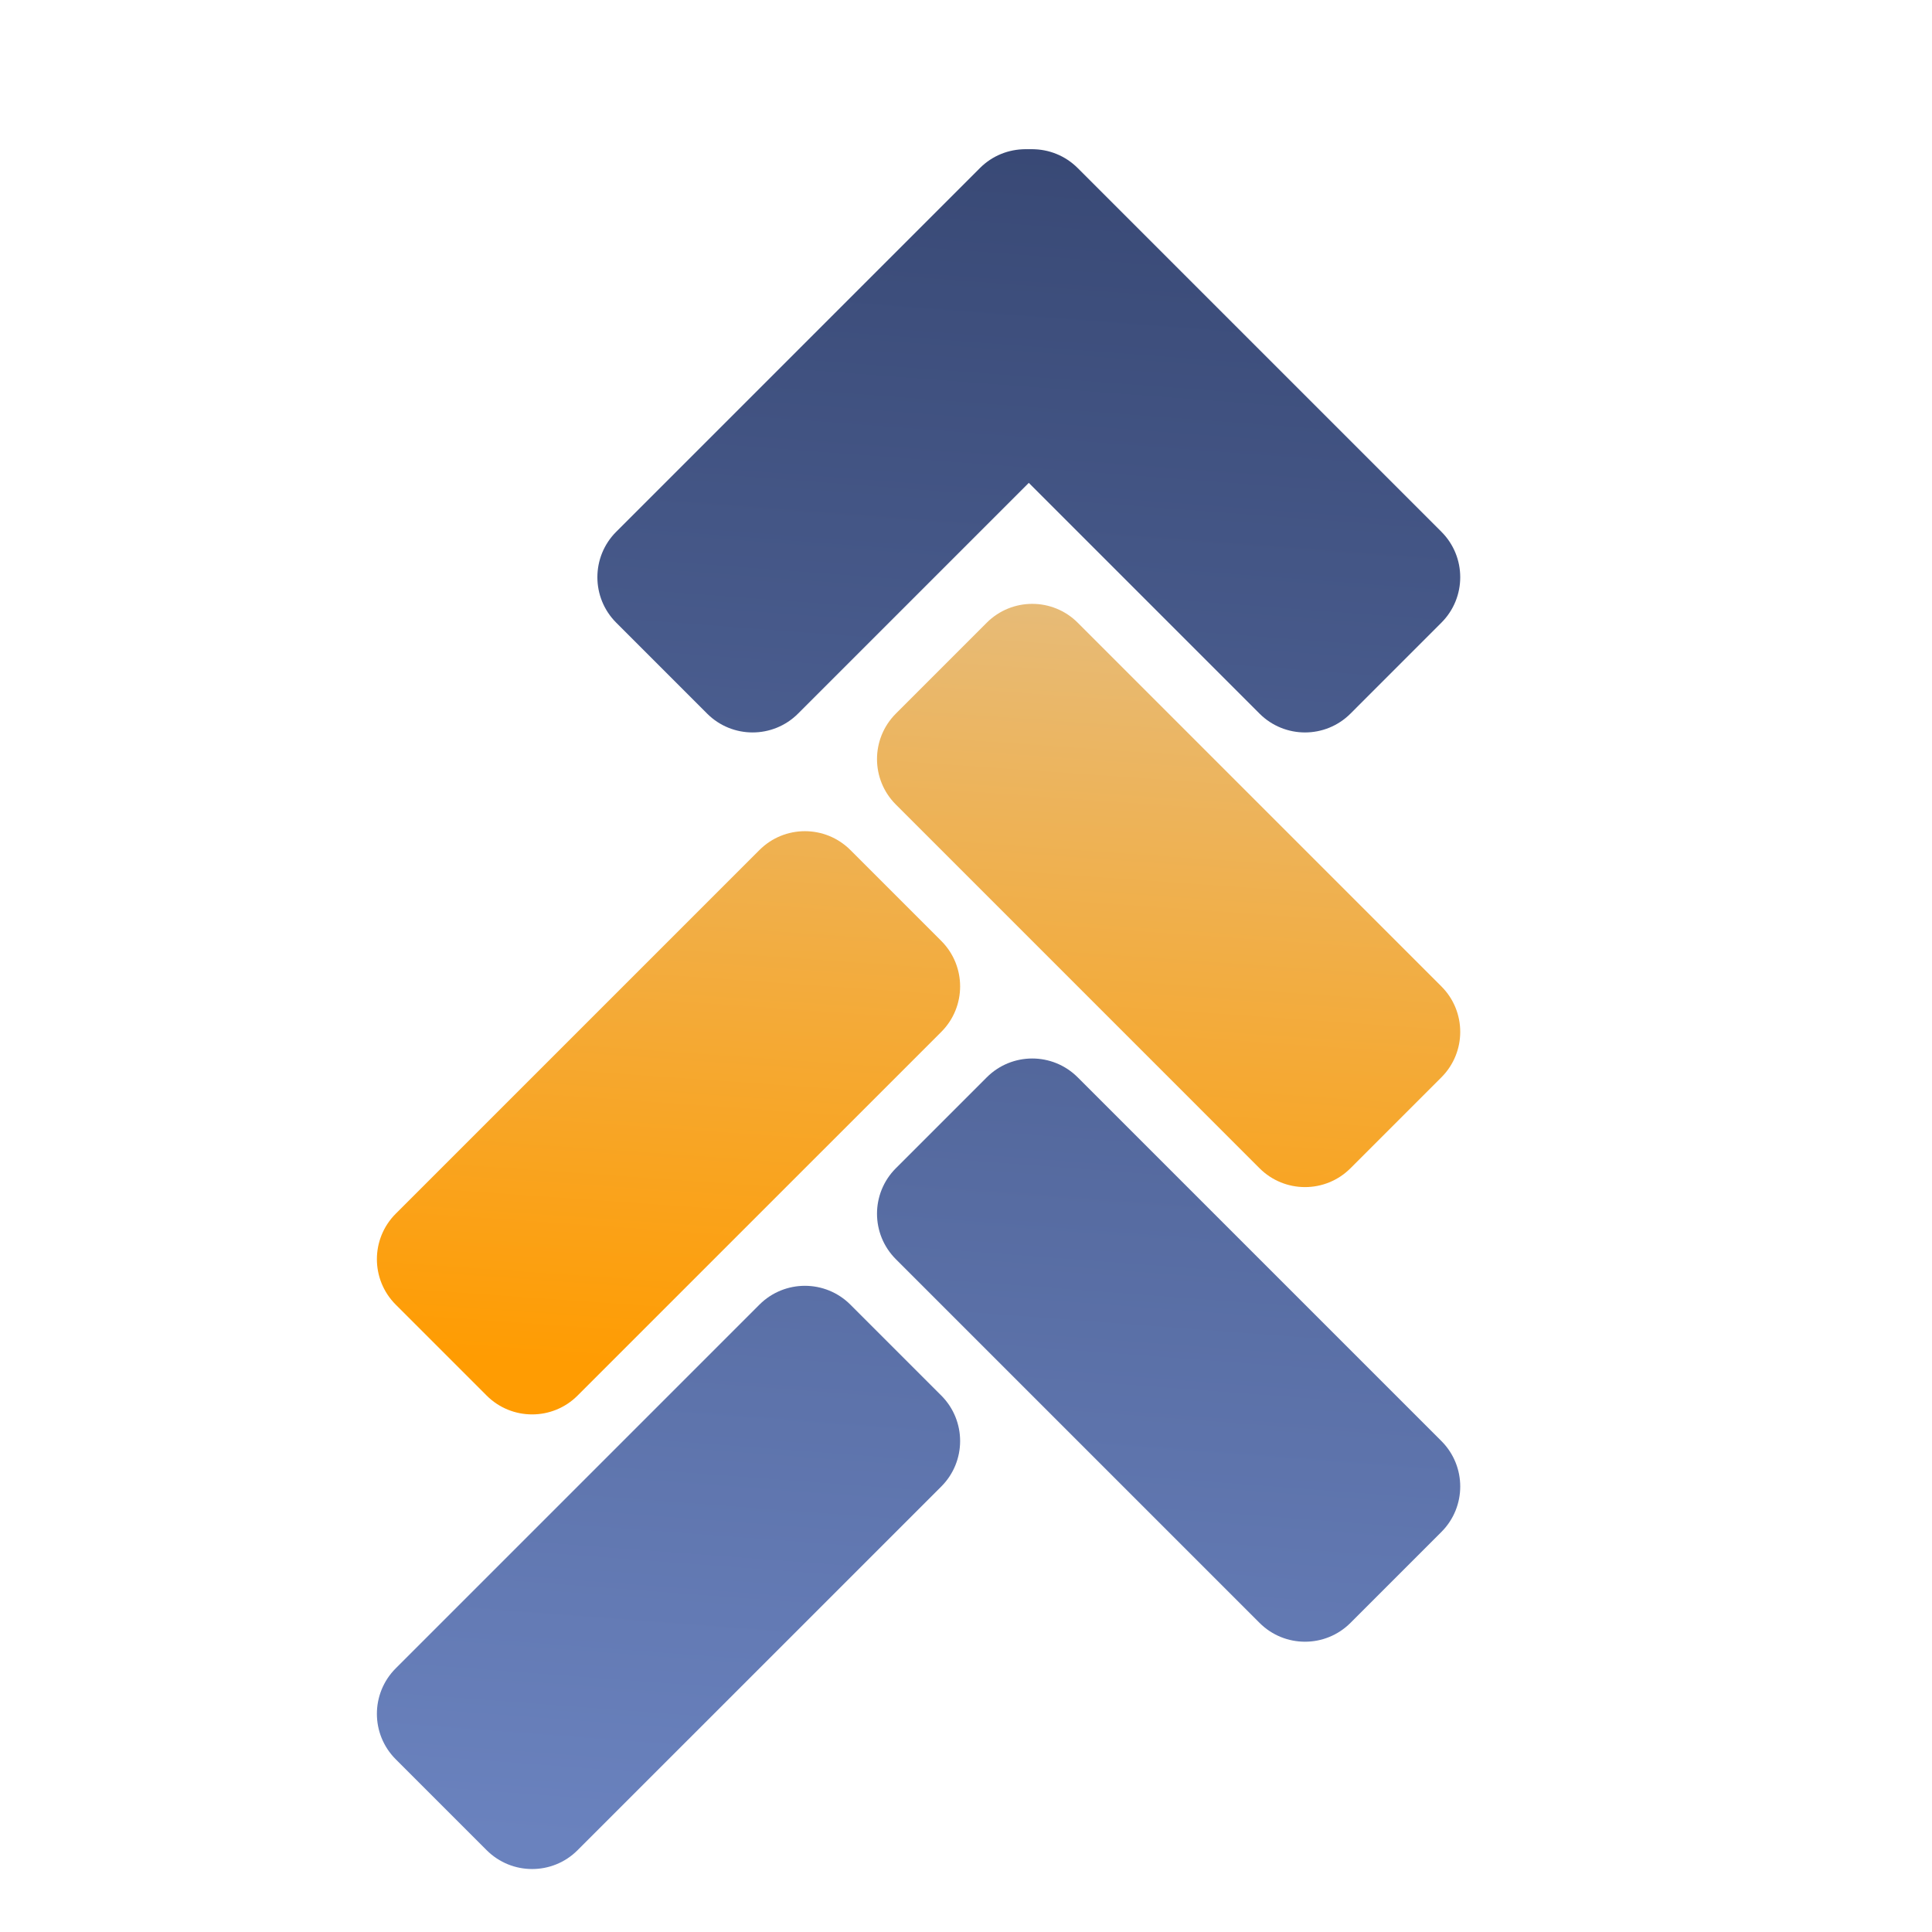
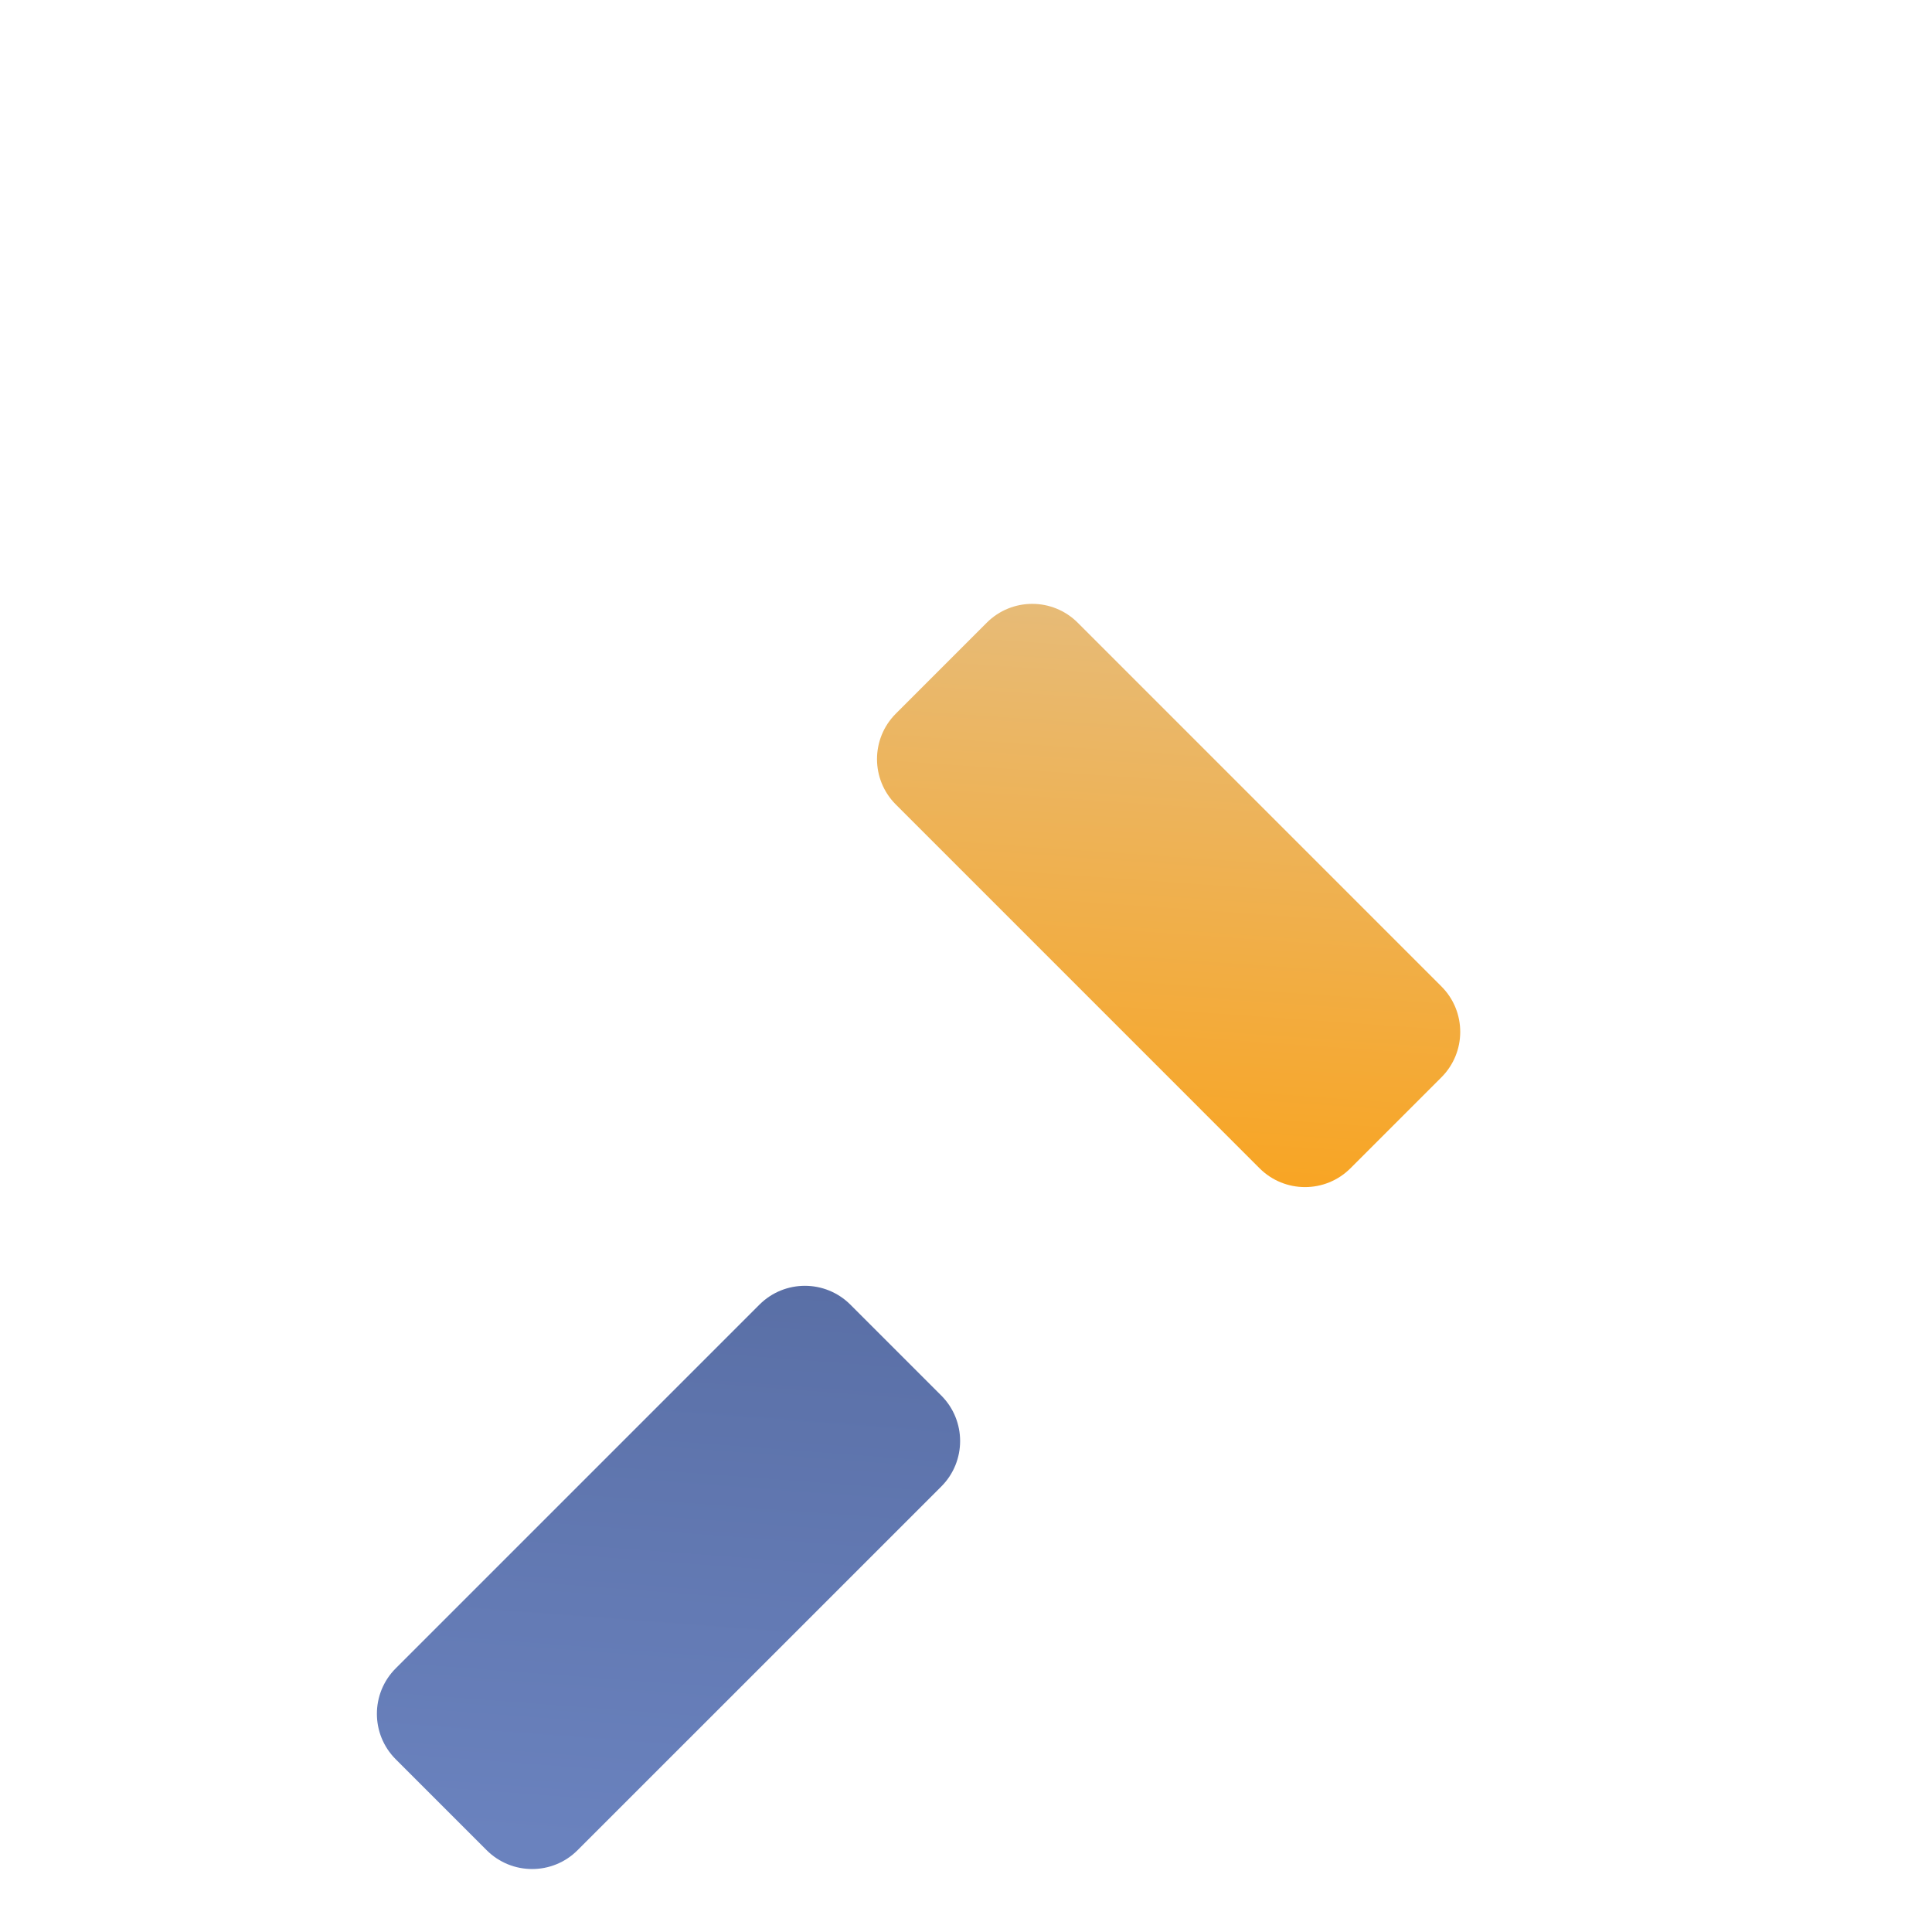
<svg xmlns="http://www.w3.org/2000/svg" width="64" height="64" viewBox="0 0 64 64" fill="none">
-   <path d="M13.109 43.218C12.277 42.386 12.277 41.038 13.109 40.206L25.158 28.158C25.989 27.326 27.338 27.326 28.17 28.158L31.182 31.17C32.013 32.002 32.013 33.35 31.182 34.182L19.133 46.23C18.302 47.062 16.953 47.062 16.121 46.23L13.109 43.218Z" fill="url(#paint0_linear_1_15)" />
  <path d="M44.736 38.7C43.904 39.532 42.556 39.532 41.724 38.7L29.676 26.651C28.844 25.82 28.844 24.471 29.676 23.64L32.688 20.627C33.52 19.796 34.868 19.796 35.7 20.627L47.748 32.676C48.58 33.507 48.58 34.856 47.748 35.688L44.736 38.7Z" fill="url(#paint1_linear_1_15)" />
  <path d="M13.109 58.278C12.277 57.447 12.277 56.098 13.109 55.266L25.157 43.218C25.989 42.386 27.338 42.386 28.17 43.218L31.182 46.23C32.013 47.062 32.013 48.41 31.182 49.242L19.133 61.29C18.302 62.122 16.953 62.122 16.121 61.29L13.109 58.278Z" fill="url(#paint2_linear_1_15)" />
-   <path d="M20.413 20.627C19.581 19.796 19.581 18.447 20.413 17.615L32.461 5.567C33.292 4.735 34.641 4.735 35.473 5.567L38.485 8.579C39.317 9.411 39.317 10.759 38.485 11.591L26.437 23.639C25.605 24.471 24.256 24.471 23.424 23.639L20.413 20.627Z" fill="url(#paint3_linear_1_15)" />
-   <path d="M44.736 23.64C43.904 24.471 42.556 24.471 41.724 23.64L29.676 11.591C28.844 10.759 28.844 9.411 29.676 8.579L32.688 5.567C33.52 4.735 34.868 4.735 35.7 5.567L47.748 17.615C48.58 18.447 48.58 19.796 47.748 20.627L44.736 23.64Z" fill="url(#paint4_linear_1_15)" />
-   <path d="M44.736 53.76C43.904 54.592 42.556 54.592 41.724 53.76L29.676 41.712C28.844 40.88 28.844 39.532 29.676 38.7L32.688 35.688C33.52 34.856 34.868 34.856 35.7 35.688L47.748 47.736C48.58 48.568 48.58 49.916 47.748 50.748L44.736 53.76Z" fill="url(#paint5_linear_1_15)" />
  <defs>
    <linearGradient id="paint0_linear_1_15" x1="39.672" y1="46.658" x2="41.802" y2="16.308" gradientUnits="userSpaceOnUse">
      <stop stop-color="#FF9C02" />
      <stop offset="1" stop-color="#E3C08A" />
    </linearGradient>
    <linearGradient id="paint1_linear_1_15" x1="39.672" y1="46.658" x2="41.802" y2="16.308" gradientUnits="userSpaceOnUse">
      <stop stop-color="#FF9C02" />
      <stop offset="1" stop-color="#E3C08A" />
    </linearGradient>
    <linearGradient id="paint2_linear_1_15" x1="34.88" y1="2.996" x2="30.429" y2="61.914" gradientUnits="userSpaceOnUse">
      <stop stop-color="#374773" />
      <stop offset="1" stop-color="#6A82BE" />
    </linearGradient>
    <linearGradient id="paint3_linear_1_15" x1="34.88" y1="2.996" x2="30.429" y2="61.914" gradientUnits="userSpaceOnUse">
      <stop stop-color="#374773" />
      <stop offset="1" stop-color="#6A82BE" />
    </linearGradient>
    <linearGradient id="paint4_linear_1_15" x1="34.88" y1="2.996" x2="30.429" y2="61.914" gradientUnits="userSpaceOnUse">
      <stop stop-color="#374773" />
      <stop offset="1" stop-color="#6A82BE" />
    </linearGradient>
    <linearGradient id="paint5_linear_1_15" x1="34.88" y1="2.996" x2="30.429" y2="61.914" gradientUnits="userSpaceOnUse">
      <stop stop-color="#374773" />
      <stop offset="1" stop-color="#6A82BE" />
    </linearGradient>
  </defs>
</svg>